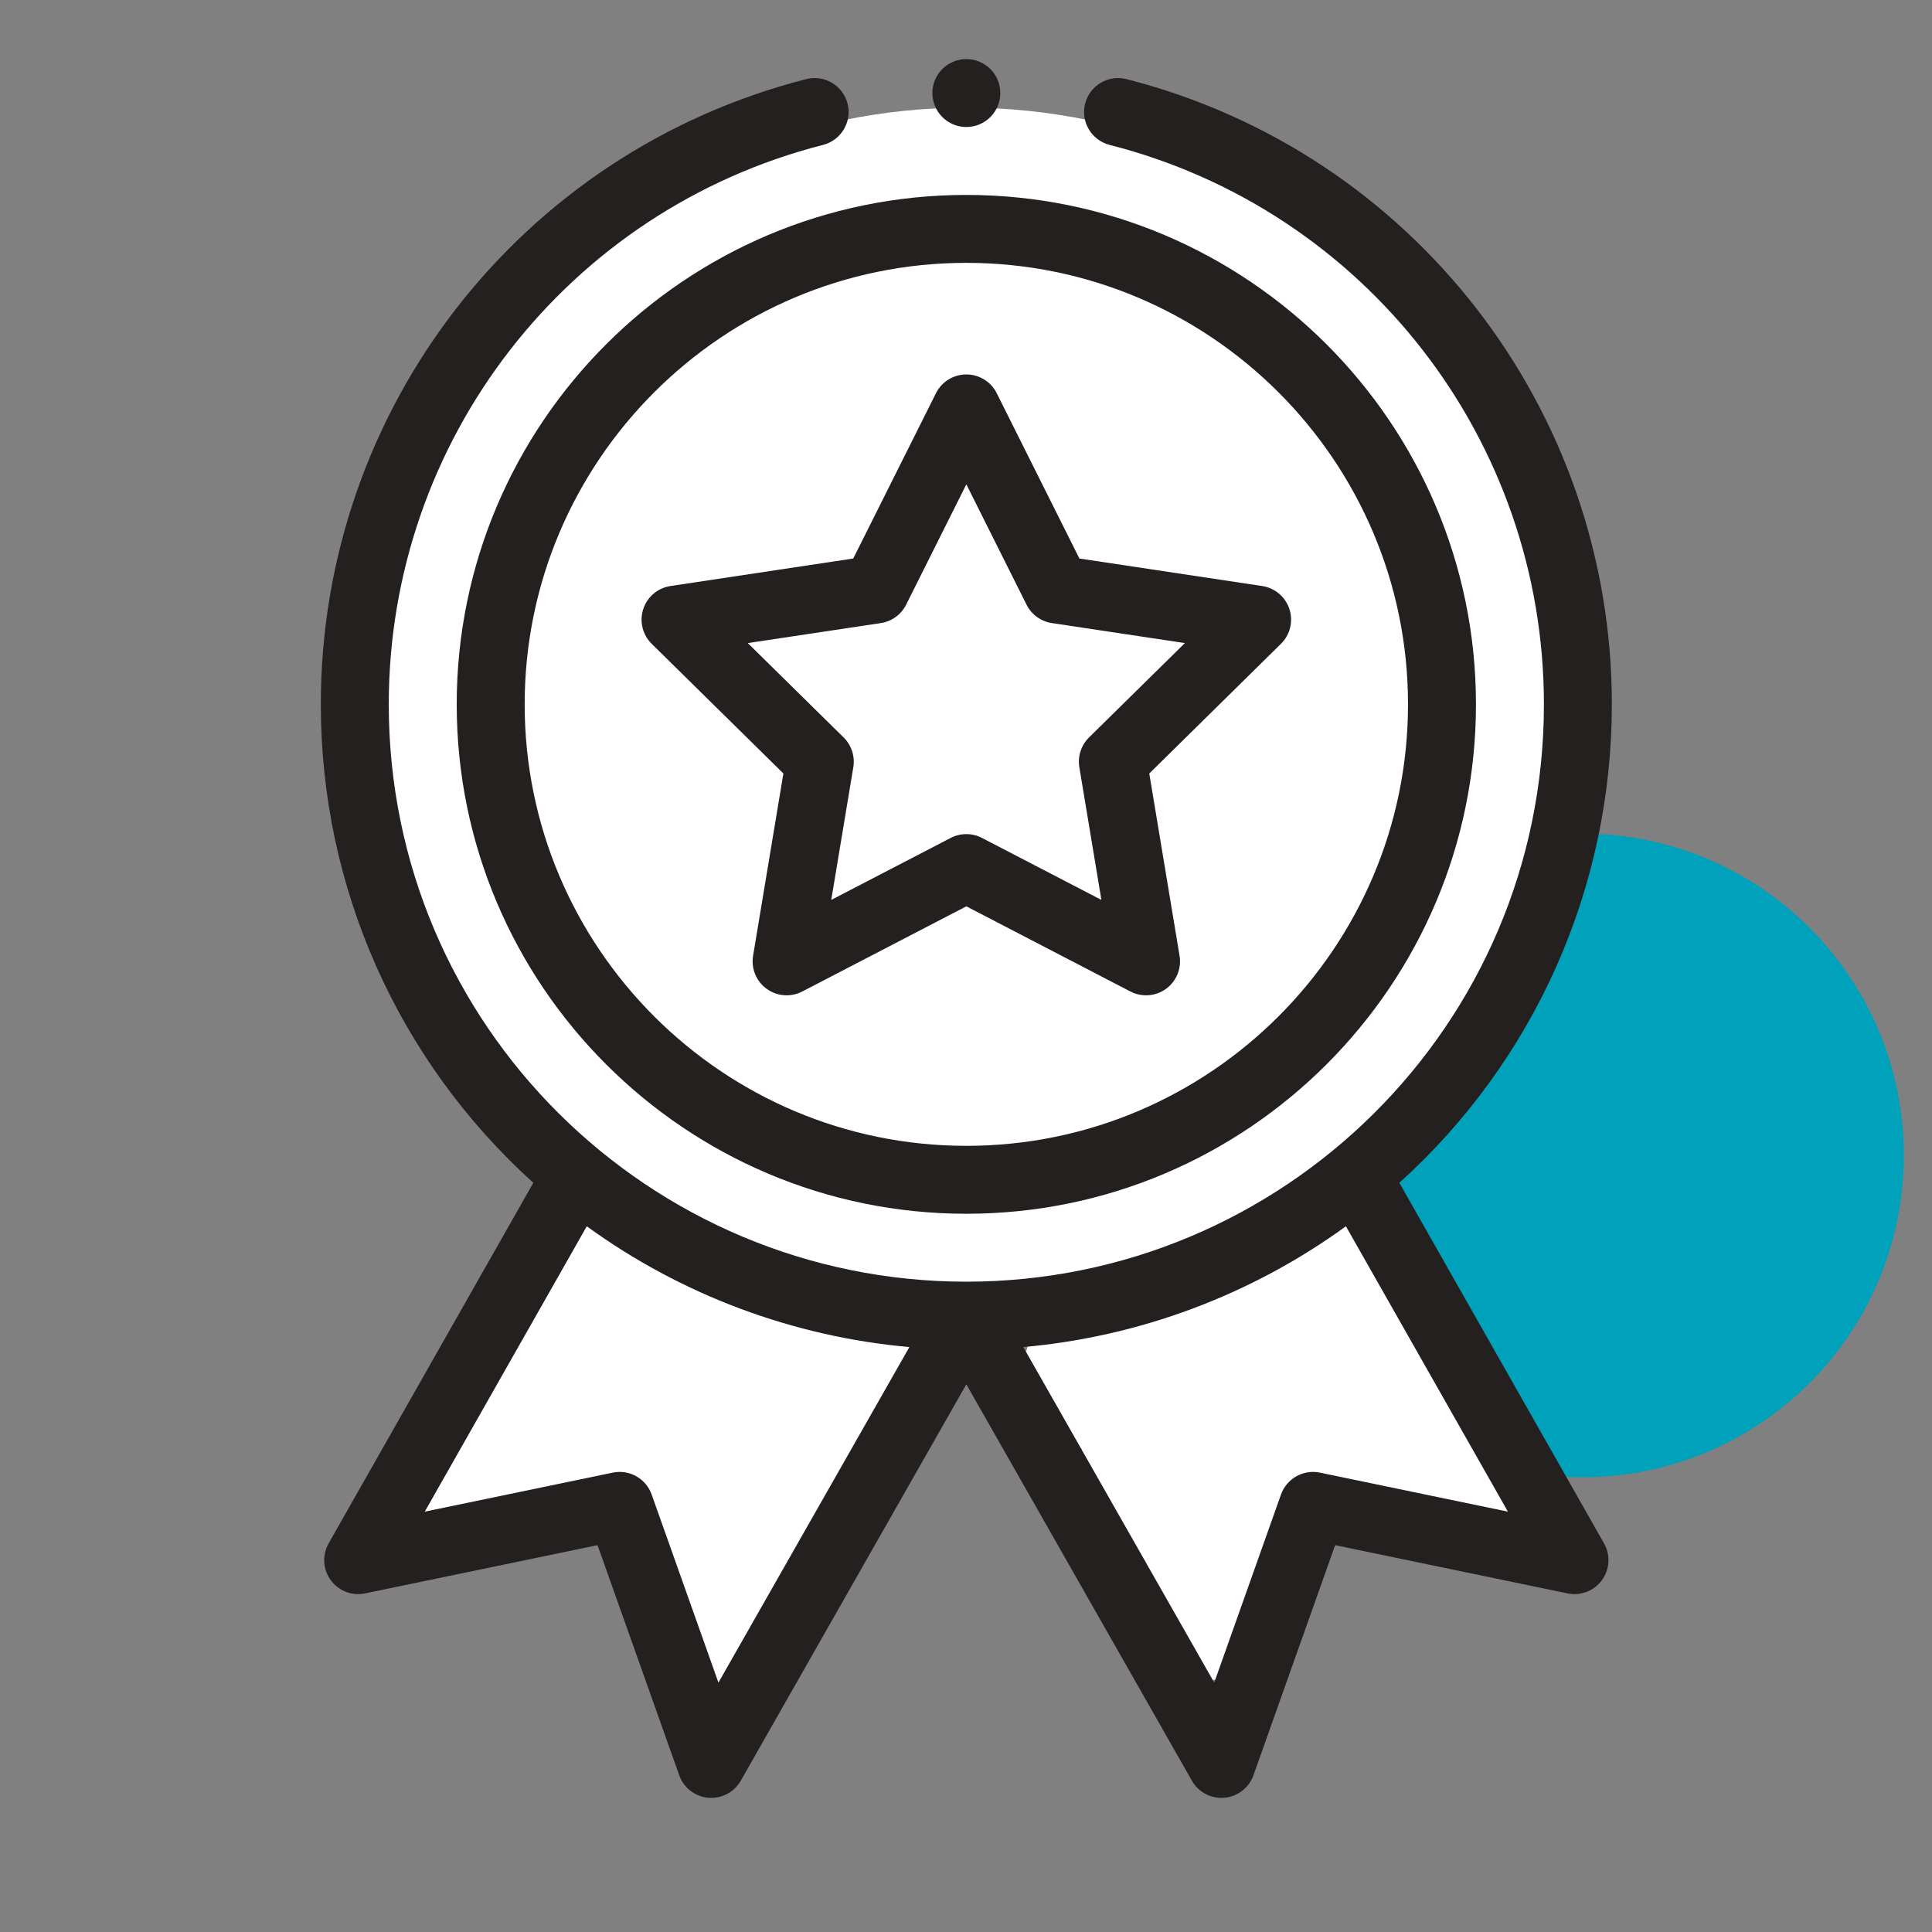
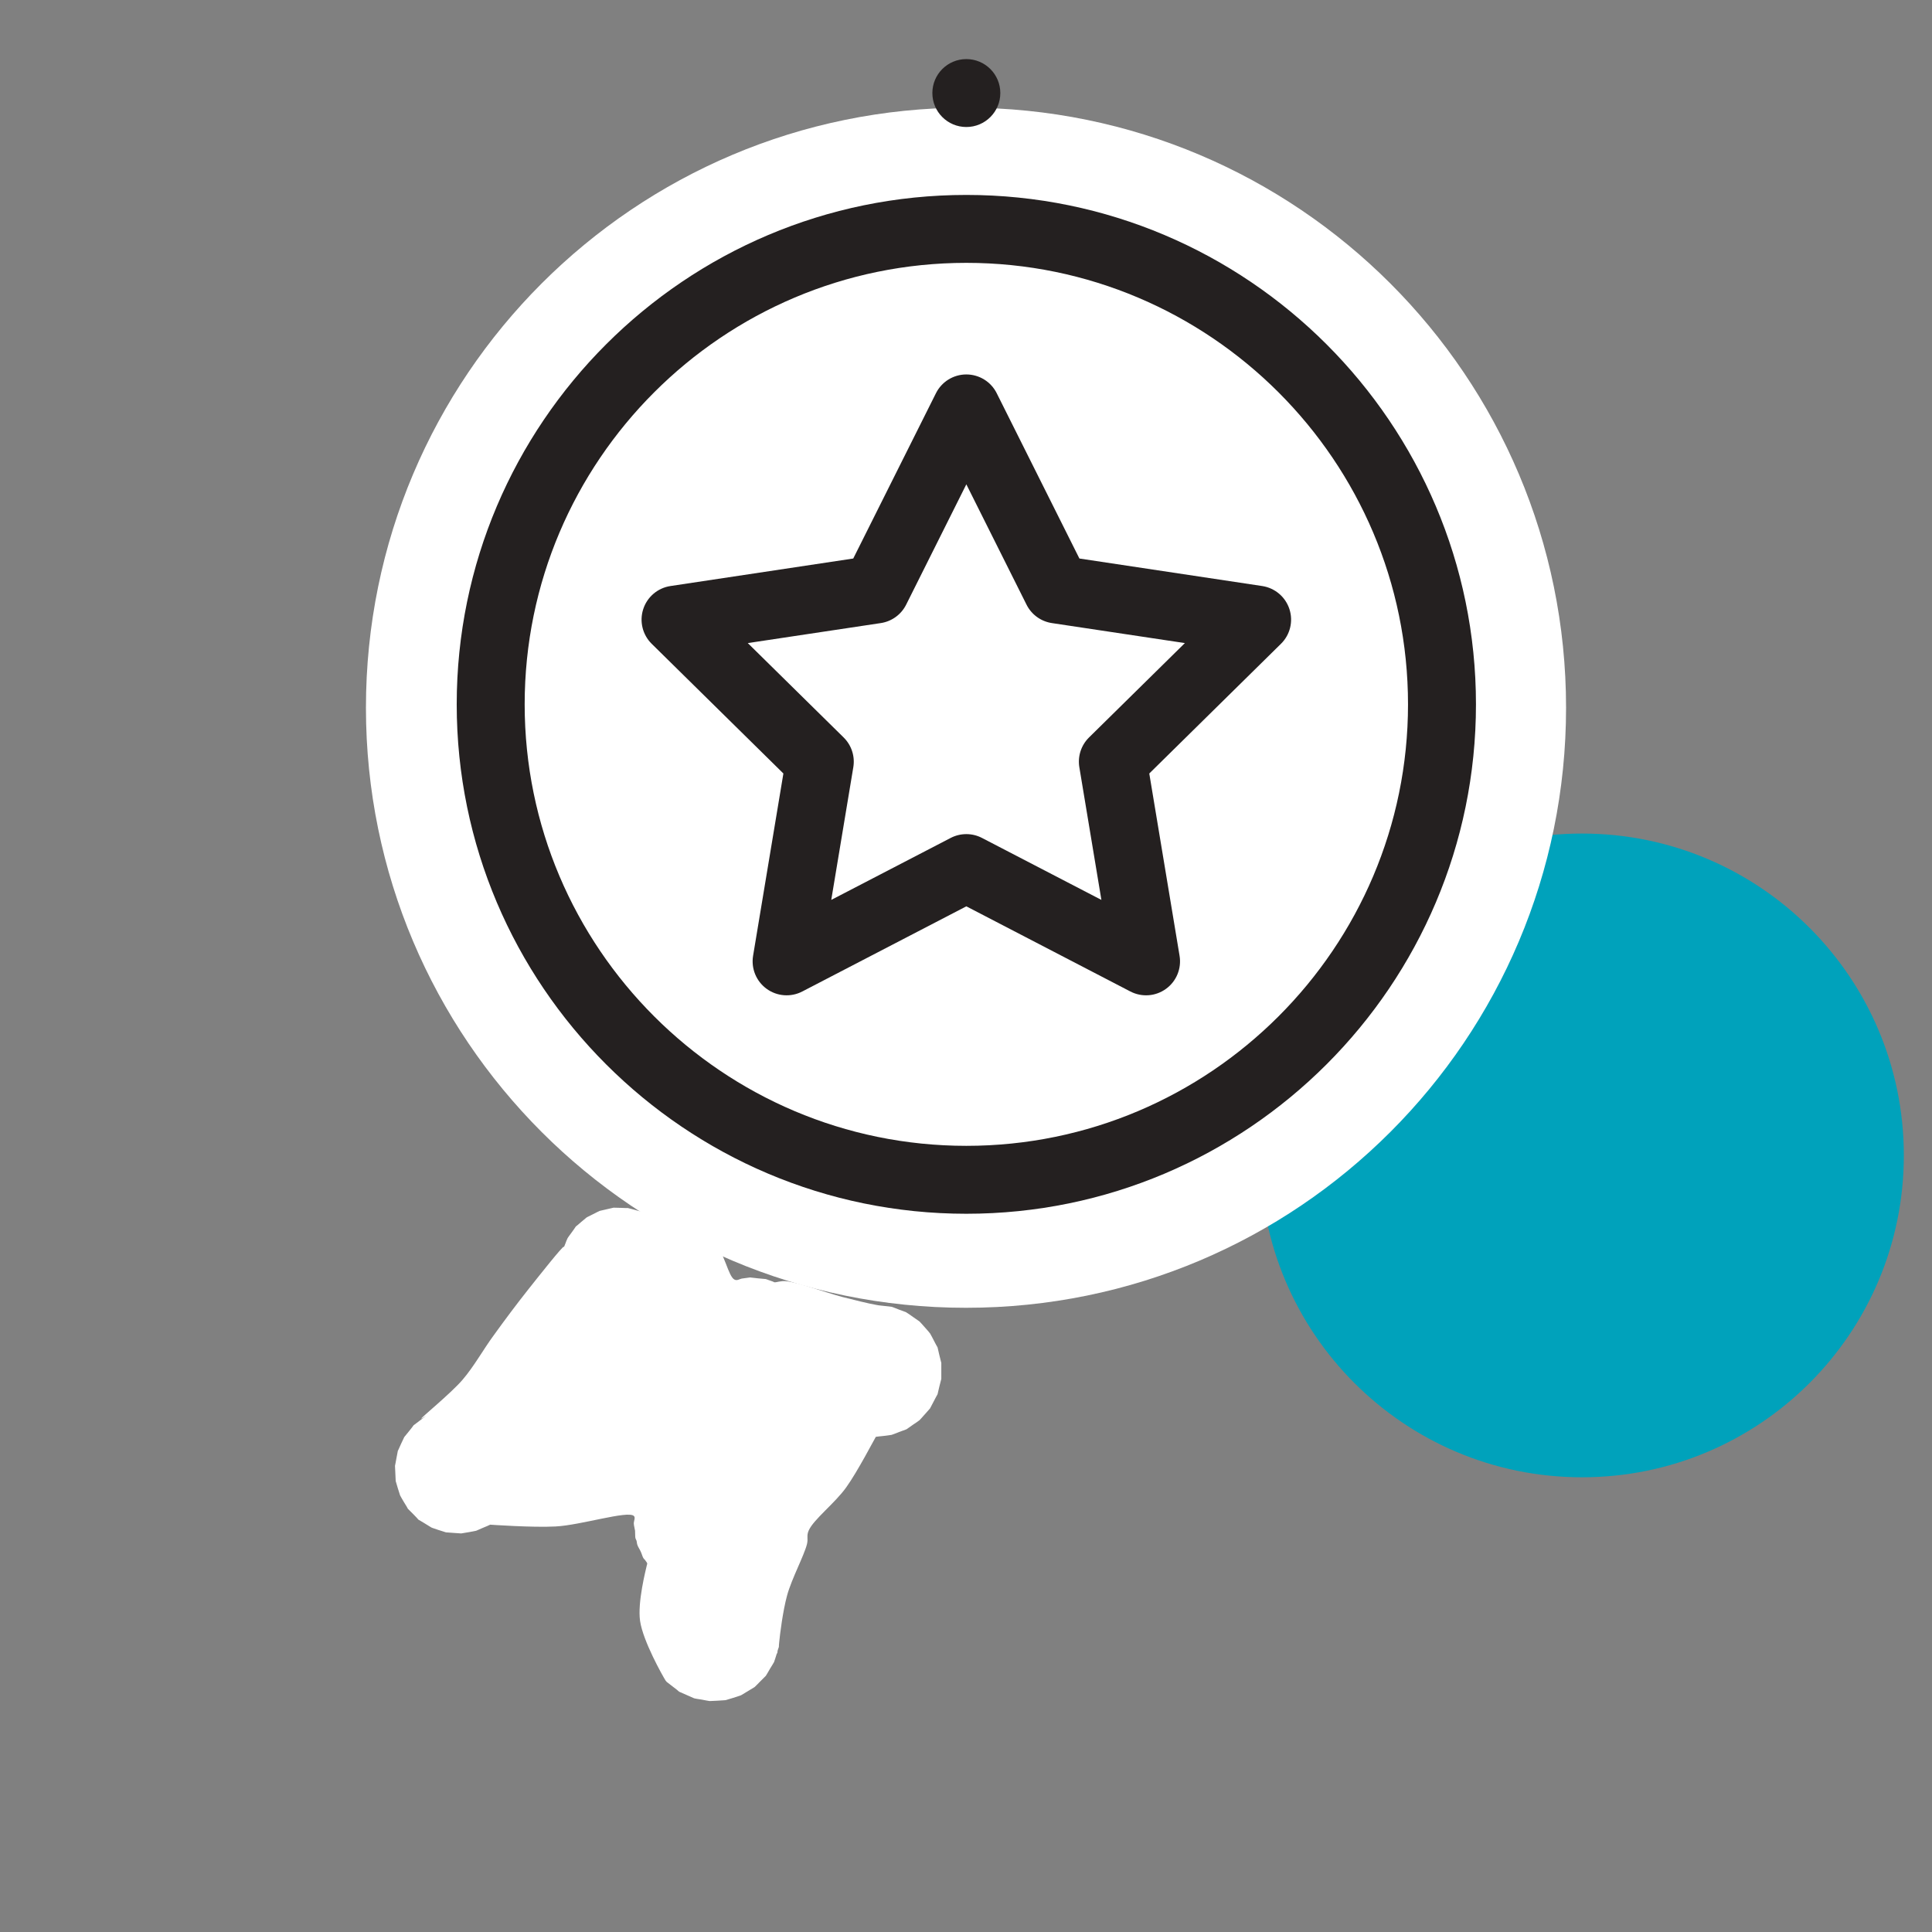
<svg xmlns="http://www.w3.org/2000/svg" width="1080" viewBox="0 0 810 810" height="1080" preserveAspectRatio="xMidYMid meet">
  <rect x="0" y="0" width="810" height="810" fill="#808080" stroke="none" />
  <defs>
    <clipPath id="fd423b100c">
      <path d="M 528.305 349.469 L 798.191 349.469 L 798.191 619.359 L 528.305 619.359 Z M 528.305 349.469 " clip-rule="nonzero" />
    </clipPath>
    <clipPath id="197af2956a">
      <path d="M 663.25 349.469 C 588.723 349.469 528.305 409.887 528.305 484.414 C 528.305 558.941 588.723 619.359 663.25 619.359 C 737.777 619.359 798.191 558.941 798.191 484.414 C 798.191 409.887 737.777 349.469 663.25 349.469 Z M 663.25 349.469 " clip-rule="nonzero" />
    </clipPath>
    <clipPath id="d4c59070c0">
      <path d="M 165.594 506.32 L 394.656 506.32 L 394.656 713.672 L 165.594 713.672 Z M 165.594 506.32 " clip-rule="nonzero" />
    </clipPath>
    <clipPath id="c0fdaf7849">
      <path d="M 165.602 614.551 C 165.602 614.477 166.051 612.449 166.199 611.398 C 166.426 610.352 166.801 608.324 166.801 608.25 C 166.875 608.25 167.699 606.301 168.148 605.324 C 168.602 604.426 169.5 602.477 169.5 602.477 C 169.574 602.398 170.852 600.824 171.523 600 C 172.199 599.176 173.477 597.523 173.477 597.449 C 173.477 597.449 173.477 597.449 173.551 597.449 C 173.551 597.449 175.199 596.176 176.023 595.574 C 176.926 594.898 178.574 593.625 178.574 593.625 C 178.574 593.551 176.699 594.898 176.625 594.75 C 176.398 594.449 188.699 584.477 193.801 578.625 C 198.824 572.773 202.5 565.949 207.074 559.727 C 211.727 553.273 216.602 546.75 221.477 540.602 C 226.352 534.449 235.801 522.523 236.398 522.676 C 236.398 522.676 236.398 522.824 236.398 522.824 C 236.477 522.824 236.699 522.227 236.852 521.852 C 237.074 521.176 237.898 519.148 237.977 519.074 C 237.977 519.074 239.102 517.426 239.699 516.676 C 240.301 515.852 241.426 514.273 241.426 514.199 C 241.5 514.199 243 512.926 243.75 512.25 C 244.5 511.648 246 510.375 246 510.375 C 246.074 510.301 247.801 509.477 248.699 509.023 C 249.602 508.574 251.324 507.676 251.398 507.676 C 251.398 507.676 253.352 507.227 254.324 507 C 255.301 506.773 257.176 506.324 257.25 506.324 C 257.25 506.324 259.199 506.398 260.25 506.398 C 261.227 506.477 263.176 506.477 263.25 506.477 C 263.25 506.477 265.125 507 266.102 507.227 C 267.074 507.523 268.949 508.051 269.023 508.051 C 269.023 508.051 270.75 509.023 271.648 509.477 C 272.477 510 273.375 510.449 274.273 510.898 C 275.102 511.426 275.398 511.801 276.676 512.398 C 280.273 514.199 293.926 516.301 299.25 520.875 C 303.75 524.773 305.25 535.199 307.949 536.477 C 309.074 537.074 310.051 536.176 311.176 536.023 C 312.227 535.875 314.398 535.574 314.477 535.574 C 314.477 535.574 316.648 535.801 317.773 535.949 C 318.824 536.023 321 536.25 321.074 536.25 C 321.074 536.25 323.551 537.148 324.227 537.375 C 324.449 537.523 324.449 537.602 324.75 537.602 C 325.574 537.676 327.375 536.926 329.477 537.148 C 334.352 537.523 346.273 541.949 353.102 543.75 C 358.426 545.102 364.125 546.523 367.199 547.051 C 368.625 547.352 369.375 547.352 370.5 547.5 C 371.625 547.574 373.727 547.875 373.801 547.875 C 373.875 547.875 375.898 548.625 376.949 549.074 C 377.926 549.449 380.023 550.199 380.023 550.199 C 380.023 550.199 380.023 550.199 380.023 550.273 C 380.102 550.273 381.898 551.477 382.801 552.148 C 383.699 552.75 385.5 554.023 385.5 554.023 C 385.574 554.023 387 555.676 387.75 556.5 C 388.5 557.324 389.926 558.977 389.926 559.051 C 390 559.051 390.977 561 391.5 561.977 C 392.023 562.949 393 564.898 393.074 564.898 C 393.074 564.977 393.602 567.074 393.824 568.125 C 394.125 569.25 394.648 571.352 394.648 571.426 C 394.648 571.426 394.648 573.602 394.648 574.727 C 394.648 575.852 394.648 578.023 394.648 578.102 C 394.648 578.102 394.125 580.199 393.824 581.324 C 393.602 582.375 393.074 584.477 393.074 584.551 C 393 584.551 392.023 586.5 391.5 587.477 C 390.977 588.449 390 590.398 389.926 590.477 C 389.926 590.477 388.5 592.125 387.75 592.949 C 387 593.773 385.574 595.426 385.5 595.426 C 385.5 595.5 383.699 596.699 382.801 597.301 C 381.898 597.977 380.102 599.176 380.023 599.25 C 380.023 599.25 377.926 600 376.949 600.375 C 375.898 600.824 373.875 601.574 373.801 601.574 C 373.727 601.574 371.625 601.875 370.5 602.023 C 369.375 602.102 367.199 602.398 367.199 602.398 C 367.051 602.477 359.477 617.102 354.75 623.625 C 350.102 630.148 341.102 637.051 339.074 641.625 C 338.023 643.949 338.926 644.926 338.324 647.398 C 337.051 652.352 331.949 661.801 330 668.852 C 328.199 675.449 327 685.199 326.699 688.352 C 326.551 689.398 326.551 690.375 326.551 690.375 C 326.551 690.375 326.551 690.375 326.551 690.449 C 326.551 690.449 326.176 691.5 326.023 692.023 C 325.949 692.551 325.875 693.375 325.801 693.375 C 325.801 693.375 325.727 693.074 325.727 693.074 C 325.648 693.074 325.648 693.375 325.574 693.602 C 325.352 694.273 324.602 696.75 324.523 696.824 C 324.523 696.898 323.398 698.699 322.801 699.676 C 322.273 700.648 321.148 702.523 321.074 702.602 C 321.074 702.602 319.5 704.176 318.75 704.926 C 317.926 705.75 316.426 707.324 316.352 707.324 C 316.352 707.324 314.477 708.449 313.5 709.051 C 312.523 709.648 310.648 710.773 310.648 710.773 C 310.648 710.773 310.648 710.773 310.574 710.773 C 310.574 710.852 308.477 711.449 307.426 711.824 C 306.375 712.125 304.273 712.801 304.199 712.801 C 304.199 712.801 301.949 712.949 300.824 713.023 C 299.773 713.102 297.523 713.176 297.523 713.176 C 297.449 713.176 295.273 712.801 294.227 712.574 C 293.102 712.426 290.926 712.051 290.926 711.977 C 290.852 711.977 288.898 711.074 287.852 710.625 C 286.801 710.176 284.852 709.273 284.773 709.273 C 284.773 709.199 283.051 707.852 282.148 707.176 C 281.25 706.5 279.523 705.148 279.523 705.148 C 279.523 705.074 279.301 704.926 279.074 704.625 C 277.801 702.602 269.551 687.977 268.352 679.574 C 267.227 671.773 270.75 658.199 271.199 656.176 C 271.273 655.801 271.352 655.801 271.352 655.574 C 271.352 655.273 270.977 654.75 270.676 654.375 C 270.449 653.926 270 653.699 269.699 653.176 C 269.324 652.5 269.023 651.301 268.574 650.398 C 268.199 649.5 267.449 648.523 267.227 647.699 C 267 647.176 267.074 646.727 266.926 646.199 C 266.852 645.75 266.551 645.375 266.398 644.852 C 266.25 644.023 266.324 642.824 266.25 641.773 C 266.102 640.801 265.801 639.824 265.727 638.852 C 265.648 637.727 266.551 636.227 265.727 635.551 C 263.176 633.227 243.449 639.449 232.949 639.977 C 223.426 640.5 205.574 639.227 205.5 639.227 C 205.426 639.301 203.551 640.125 202.574 640.5 C 201.602 640.949 199.648 641.773 199.648 641.773 C 199.574 641.852 197.551 642.148 196.5 642.375 C 195.449 642.523 193.352 642.898 193.352 642.898 C 193.273 642.898 191.176 642.75 190.125 642.676 C 189.074 642.602 186.977 642.449 186.977 642.449 C 186.898 642.449 184.949 641.773 183.898 641.477 C 182.926 641.102 180.898 640.5 180.898 640.426 C 180.824 640.426 179.102 639.301 178.199 638.773 C 177.301 638.25 175.5 637.125 175.426 637.125 C 175.426 637.051 174 635.551 173.25 634.801 C 172.5 634.051 171 632.551 171 632.551 C 171 632.477 169.949 630.676 169.352 629.773 C 168.824 628.875 167.773 627.074 167.773 627 C 167.699 627 167.176 624.977 166.801 624 C 166.5 622.949 165.898 620.926 165.898 620.926 C 165.898 620.852 165.824 618.75 165.75 617.699 C 165.676 616.648 165.602 614.551 165.602 614.551 " clip-rule="nonzero" />
    </clipPath>
    <clipPath id="6d37797ee1">
      <path d="M 426.445 503.172 L 646 503.172 L 646 706 L 426.445 706 Z M 426.445 503.172 " clip-rule="nonzero" />
    </clipPath>
    <clipPath id="23307affbd">
      <path d="M 426.449 576.75 C 426.449 576.75 426.977 574.648 427.273 573.602 C 427.5 572.551 428.023 570.449 428.023 570.375 C 428.023 570.375 429.074 568.352 429.602 567.449 C 429.977 566.773 430.352 566.25 430.574 565.5 C 430.875 564.75 430.801 564 431.102 563.023 C 431.551 561.602 432.449 559.5 433.426 557.926 C 434.477 556.273 435.676 554.773 437.023 553.5 C 438.301 552.227 439.875 551.023 441.449 550.051 C 443.102 549.148 444.824 548.324 446.625 547.801 C 448.426 547.273 452.176 546.898 452.176 546.898 C 452.176 546.898 462.75 546.75 468.824 546 C 476.398 544.949 486.074 543.602 493.875 540.676 C 501.449 537.824 508.352 533.102 515.023 528.602 C 521.551 524.25 526.949 518.324 533.551 514.199 C 540.148 510.074 547.273 504.227 554.699 503.926 C 562.727 503.551 573.898 507.898 580.051 513.523 C 586.199 519.074 587.625 529.801 591.824 537.375 C 595.801 544.574 600.074 551.25 604.5 557.926 C 608.852 564.602 613.426 571.051 618.148 577.352 C 622.801 583.574 633.75 593.551 632.699 595.426 C 632.023 596.625 624.148 594.148 624.074 594.375 C 624.074 594.449 626.102 594.977 627.148 595.273 C 628.199 595.648 630.227 596.25 630.227 596.25 C 630.301 596.324 632.102 597.375 633 597.977 C 633.898 598.5 635.699 599.625 635.773 599.625 C 635.773 599.625 637.273 601.125 638.023 601.875 C 638.773 602.699 640.273 604.125 640.273 604.199 C 640.352 604.199 641.398 606.074 642 606.977 C 642.523 607.875 643.648 609.676 643.648 609.75 C 643.648 609.75 644.25 611.773 644.625 612.824 C 644.926 613.801 645.523 615.824 645.523 615.898 C 645.523 615.898 645.676 618.074 645.75 619.125 C 645.824 620.176 645.898 622.273 645.898 622.352 C 645.898 622.352 645.523 624.449 645.301 625.5 C 645.148 626.551 644.773 628.648 644.773 628.648 C 644.699 628.727 643.875 630.676 643.426 631.648 C 642.977 632.625 642.074 634.5 642.074 634.574 C 642.074 634.574 640.727 636.227 640.125 637.125 C 639.449 637.949 638.102 639.602 638.102 639.676 C 638.102 639.676 636.375 640.949 635.551 641.625 C 634.727 642.301 633.074 643.574 633 643.574 C 633 643.648 631.051 644.477 630.074 644.926 C 629.102 645.375 627.148 646.199 627.148 646.273 C 627.148 646.273 627.148 646.273 627.074 646.273 C 627.074 646.273 624.977 646.648 623.926 646.801 C 622.875 647.023 620.773 647.398 620.773 647.398 C 620.699 647.398 618.602 647.25 617.551 647.176 C 616.5 647.102 614.324 647.023 614.324 647.023 C 614.176 646.949 598.125 640.273 589.875 637.426 C 581.699 634.574 572.773 632.926 565.125 630 C 558.227 627.301 549.074 619.199 546 620.926 C 543.75 622.125 545.477 627.898 544.648 632.398 C 543.375 638.773 540.301 647.773 538.125 655.426 C 536.023 662.852 534.602 670.273 531.898 677.551 C 529.125 685.051 527.926 695.176 521.477 699.676 C 513.449 705.301 492.301 707.773 483.449 702.977 C 475.273 698.551 472.426 683.926 468.523 674.926 C 465.148 667.273 463.5 660.074 460.875 652.727 C 458.324 645.449 454.352 638.551 453.074 631.051 C 451.875 623.398 453.602 607.426 453.523 607.352 C 453.523 607.352 451.352 607.125 450.301 606.977 C 449.176 606.824 447.074 606.602 447 606.602 C 447 606.602 444.977 605.773 443.926 605.398 C 442.949 605.023 440.926 604.273 440.852 604.273 C 440.852 604.199 439.051 603 438.148 602.398 C 437.25 601.727 435.523 600.523 435.449 600.523 C 435.449 600.449 434.023 598.875 433.273 598.051 C 432.523 597.227 431.102 595.648 431.102 595.574 C 431.102 595.574 430.051 593.625 429.602 592.648 C 429.074 591.676 428.023 589.801 428.023 589.727 C 428.023 589.727 427.5 587.625 427.273 586.574 C 426.977 585.523 426.449 583.426 426.449 583.352 C 426.449 583.352 426.449 581.176 426.449 580.051 C 426.449 579 426.449 576.75 426.449 576.75 " clip-rule="nonzero" />
    </clipPath>
    <clipPath id="923e92b6d5">
      <path d="M 153.422 45.141 L 656.578 45.141 L 656.578 548.297 L 153.422 548.297 Z M 153.422 45.141 " clip-rule="nonzero" />
    </clipPath>
    <clipPath id="2bab11bf12">
      <path d="M 405 45.141 C 266.055 45.141 153.422 157.773 153.422 296.719 C 153.422 435.664 266.055 548.297 405 548.297 C 543.945 548.297 656.578 435.664 656.578 296.719 C 656.578 157.773 543.945 45.141 405 45.141 Z M 405 45.141 " clip-rule="nonzero" />
    </clipPath>
    <clipPath id="96550a42a7">
      <path d="M 390 24.773 L 420 24.773 L 420 54 L 390 54 Z M 390 24.773 " clip-rule="nonzero" />
    </clipPath>
    <clipPath id="c288b7dccb">
      <path d="M 134.504 32.062 L 675.777 32.062 L 675.777 753.773 L 134.504 753.773 Z M 134.504 32.062 " clip-rule="nonzero" />
    </clipPath>
  </defs>
  <g clip-path="url(#fd423b100c)">
    <g clip-path="url(#197af2956a)">
      <path fill="#00a2bb" d="M 528.305 349.469 L 798.191 349.469 L 798.191 619.359 L 528.305 619.359 Z M 528.305 349.469 " fill-opacity="1" fill-rule="nonzero" />
    </g>
  </g>
  <g clip-path="url(#d4c59070c0)">
    <g clip-path="url(#c0fdaf7849)">
      <path fill="#ffffff" d="M 162.602 503.324 L 397.648 503.324 L 397.648 715.918 L 162.602 715.918 Z M 162.602 503.324 " fill-opacity="1" fill-rule="nonzero" />
    </g>
  </g>
  <g clip-path="url(#6d37797ee1)">
    <g clip-path="url(#23307affbd)">
-       <path fill="#ffffff" d="M 423.449 500.926 L 648.789 500.926 L 648.789 706.051 L 423.449 706.051 Z M 423.449 500.926 " fill-opacity="1" fill-rule="nonzero" />
-     </g>
+       </g>
  </g>
  <g clip-path="url(#923e92b6d5)">
    <g clip-path="url(#2bab11bf12)">
      <path fill="#ffffff" d="M 153.422 45.141 L 656.578 45.141 L 656.578 548.297 L 153.422 548.297 Z M 153.422 45.141 " fill-opacity="1" fill-rule="nonzero" />
    </g>
  </g>
  <path fill="#242020" d="M 191.48 295.301 C 191.48 413.066 287.324 508.875 405.141 508.875 C 522.953 508.875 618.805 413.066 618.805 295.301 C 618.805 177.531 522.953 81.727 405.141 81.727 C 287.324 81.727 191.48 177.531 191.48 295.301 Z M 405.141 110.203 C 507.25 110.203 590.316 193.238 590.316 295.301 C 590.316 397.367 507.25 480.398 405.141 480.398 C 303.035 480.398 219.969 397.367 219.969 295.301 C 219.969 193.238 303.035 110.203 405.141 110.203 " fill-opacity="1" fill-rule="nonzero" />
  <path fill="#242020" d="M 273.223 269.914 L 328.441 324.293 L 315.734 400.719 C 314.852 406.047 317.051 411.406 321.414 414.57 C 325.781 417.742 331.562 418.172 336.355 415.691 L 405.141 379.984 L 473.926 415.691 C 478.676 418.152 484.461 417.773 488.859 414.57 C 493.23 411.406 495.422 406.039 494.539 400.719 L 481.84 324.293 L 537.051 269.914 C 540.895 266.133 542.27 260.508 540.598 255.371 C 538.93 250.242 534.508 246.504 529.172 245.695 L 452.547 234.16 L 417.875 164.855 C 415.473 160.035 410.531 156.988 405.141 156.988 C 399.746 156.988 394.816 160.035 392.402 164.855 L 357.73 234.16 L 281.109 245.695 C 275.77 246.492 271.348 250.242 269.68 255.371 C 268.004 260.508 269.391 266.133 273.223 269.914 Z M 369.285 261.227 C 373.867 260.535 377.832 257.66 379.906 253.512 L 405.141 203.062 L 430.379 253.512 C 432.453 257.66 436.41 260.535 441 261.227 L 496.766 269.613 L 456.574 309.184 C 453.277 312.441 451.762 317.094 452.52 321.668 L 461.766 377.289 L 411.699 351.309 C 409.648 350.242 407.395 349.707 405.141 349.707 C 402.887 349.707 400.629 350.242 398.574 351.309 L 348.508 377.289 L 357.754 321.668 C 358.52 317.094 357.004 312.441 353.699 309.184 L 313.512 269.613 L 369.285 261.227 " fill-opacity="1" fill-rule="nonzero" />
  <g clip-path="url(#96550a42a7)">
    <path fill="#242020" d="M 419.387 39.012 C 419.387 46.875 413.012 53.25 405.141 53.25 C 397.273 53.25 390.898 46.875 390.898 39.012 C 390.898 31.145 397.273 24.773 405.141 24.773 C 413.012 24.773 419.387 31.145 419.387 39.012 " fill-opacity="1" fill-rule="nonzero" />
  </g>
  <g clip-path="url(#c288b7dccb)">
-     <path fill="#242020" d="M 338.012 33.168 C 218.184 63.738 134.504 171.527 134.504 295.301 C 134.504 372.168 166.836 444.602 223.598 495.898 L 137.777 647.078 C 135.02 651.941 135.363 657.973 138.656 662.488 C 141.949 667.004 147.582 669.18 153.066 668.039 L 250.52 647.816 L 284.773 744.297 C 286.629 749.547 291.387 753.219 296.938 753.715 C 302.492 754.211 307.82 751.414 310.57 746.566 L 405.141 580.383 L 499.707 746.566 C 502.254 751.043 506.996 753.766 512.078 753.766 C 512.5 753.766 512.922 753.75 513.336 753.715 C 518.891 753.219 523.648 749.539 525.512 744.297 L 559.762 647.816 L 657.215 668.039 C 662.691 669.176 668.324 667.004 671.617 662.488 C 674.918 657.973 675.258 651.941 672.5 647.078 L 586.684 495.898 C 643.441 444.602 675.777 372.168 675.777 295.301 C 675.777 171.527 592.09 63.738 472.273 33.168 C 464.645 31.219 456.895 35.816 454.945 43.438 C 452.996 51.055 457.602 58.812 465.227 60.754 C 572.422 88.109 647.293 184.559 647.293 295.301 C 647.293 430.078 537.785 537.352 405.141 537.352 C 272.402 537.352 162.992 429.988 162.992 295.301 C 162.992 184.559 237.859 88.109 345.055 60.754 C 352.68 58.812 357.281 51.055 355.34 43.438 C 353.391 35.816 345.641 31.219 338.012 33.168 Z M 301.207 705.441 L 273.211 626.59 C 270.832 619.883 263.867 615.961 256.895 617.41 L 178.09 633.766 L 246.008 514.121 C 285.605 542.891 332.496 560.43 381.258 564.762 Z M 553.379 617.41 C 546.418 615.961 539.441 619.883 537.062 626.59 L 509.074 705.441 L 429.023 564.762 C 477.789 560.43 524.668 542.898 564.277 514.121 L 632.195 633.766 L 553.379 617.41 " fill-opacity="1" fill-rule="nonzero" />
-   </g>
+     </g>
</svg>